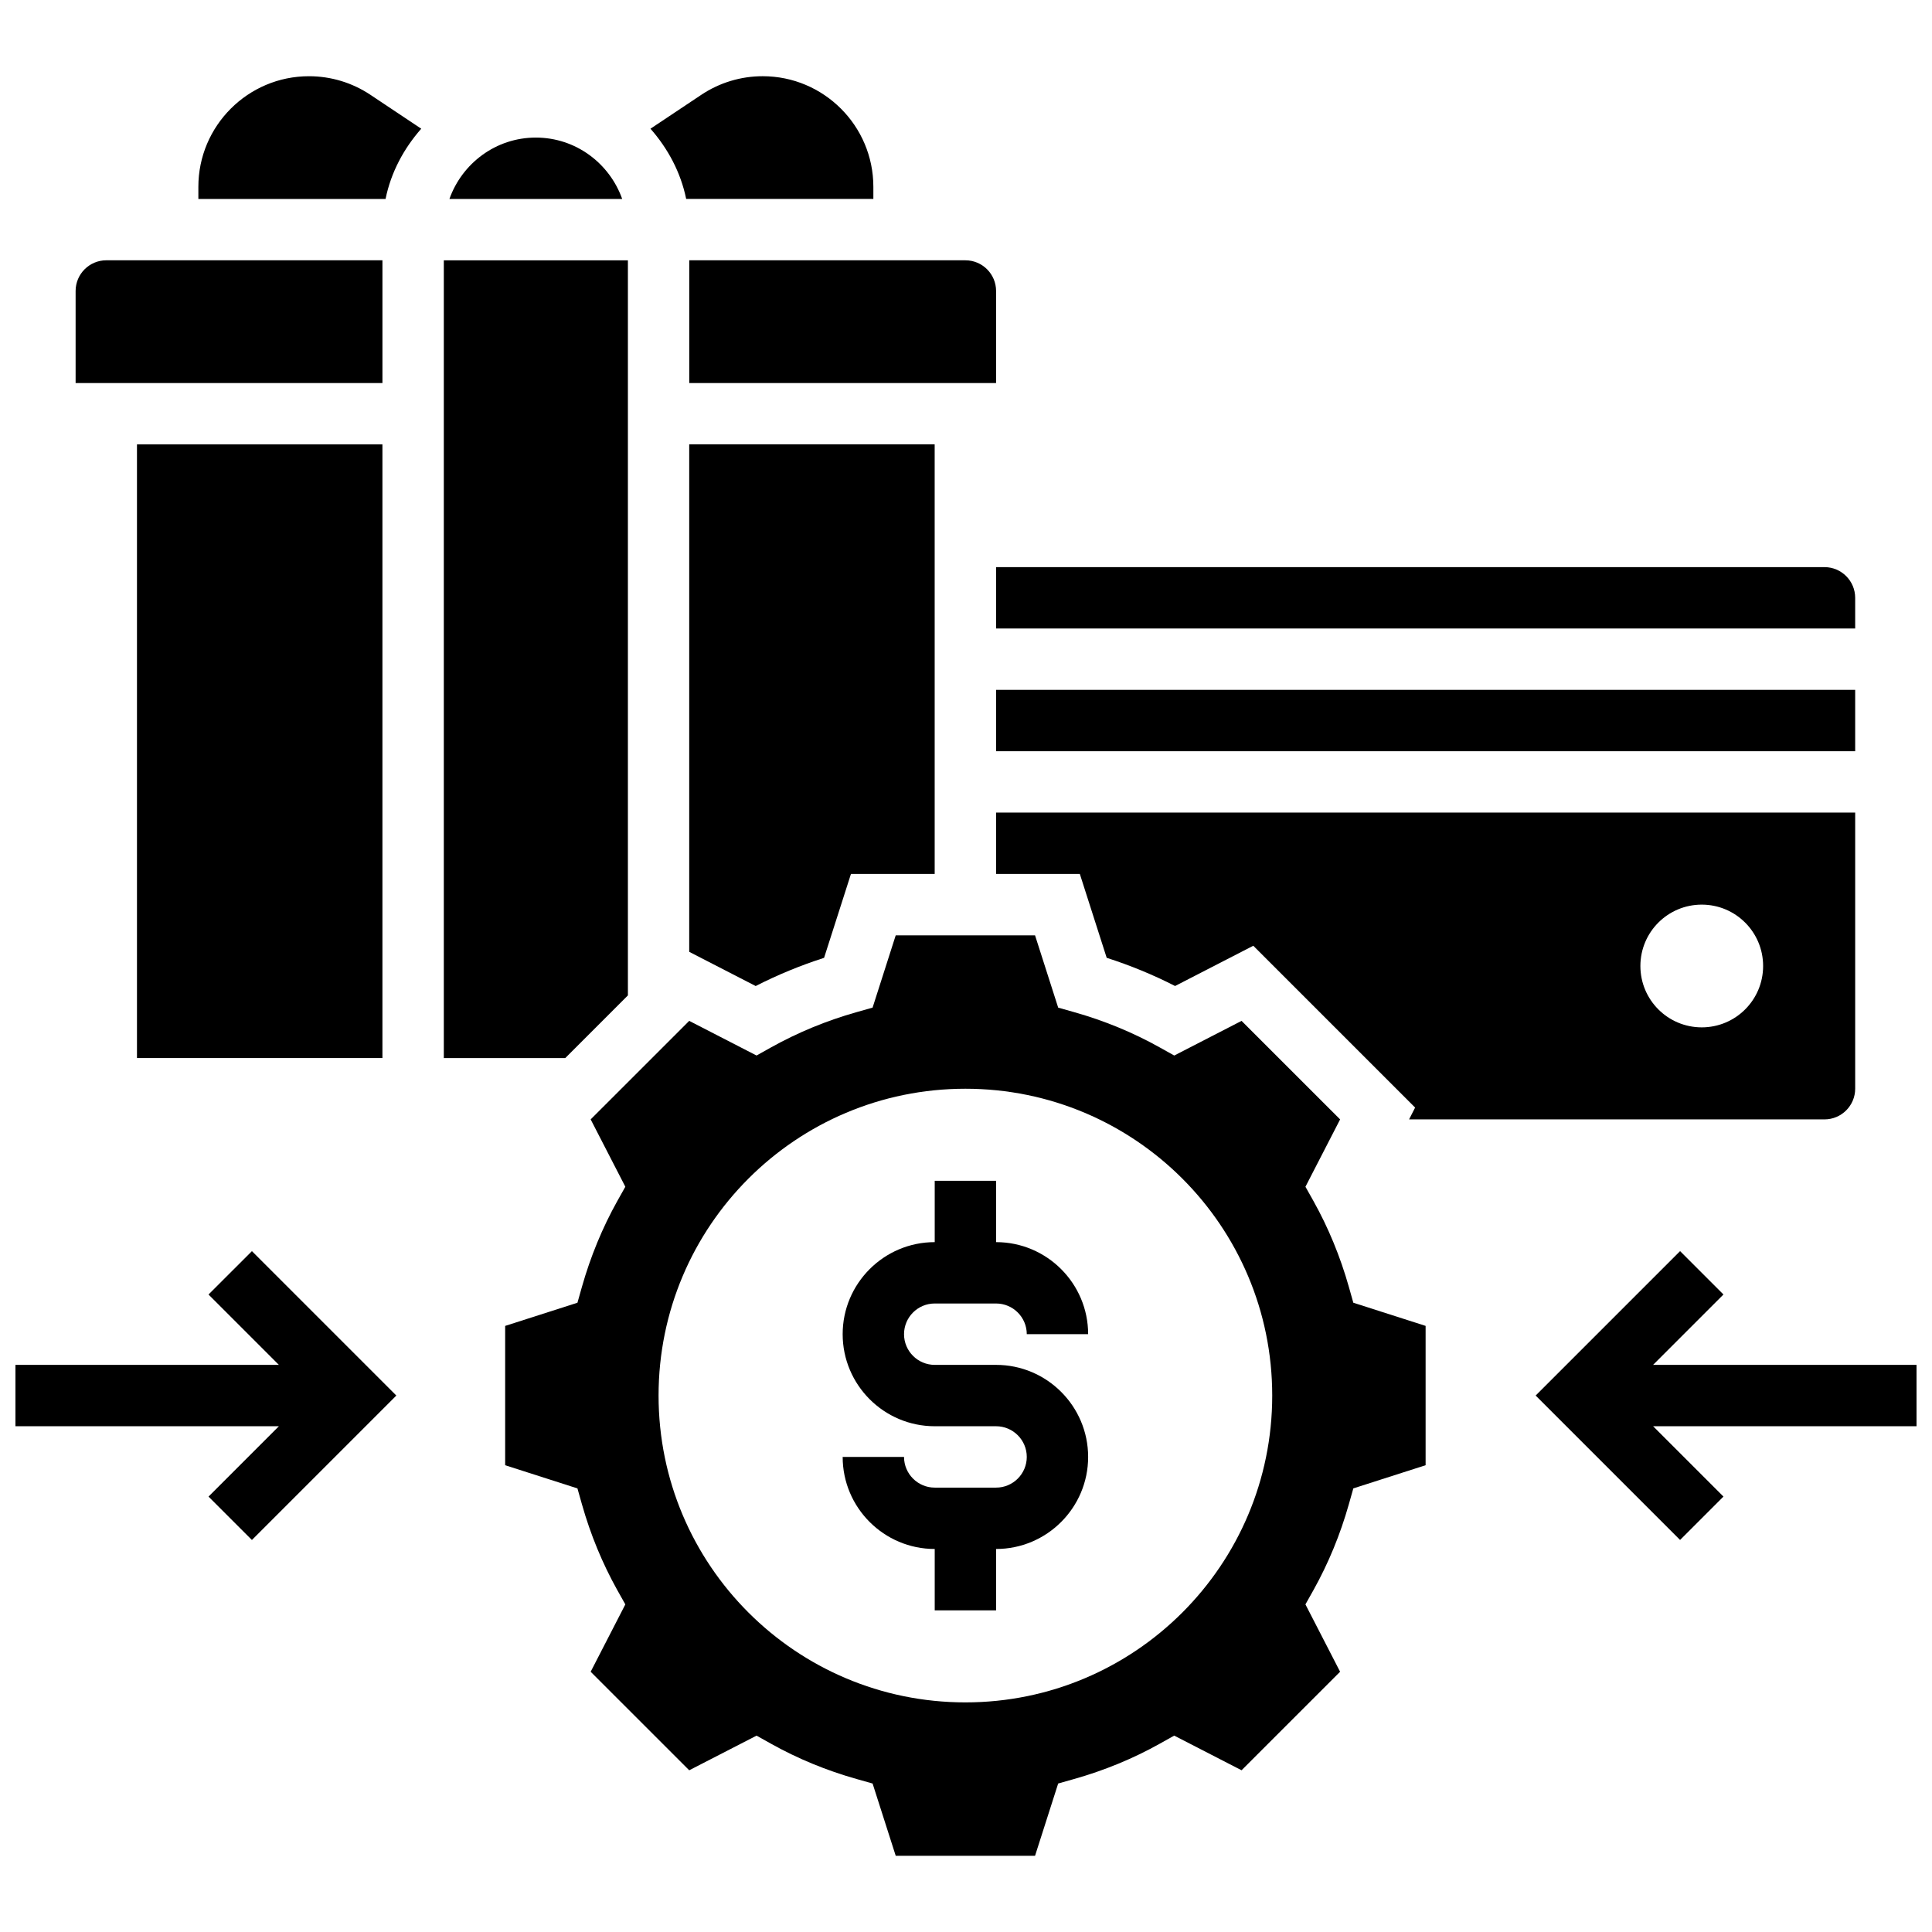
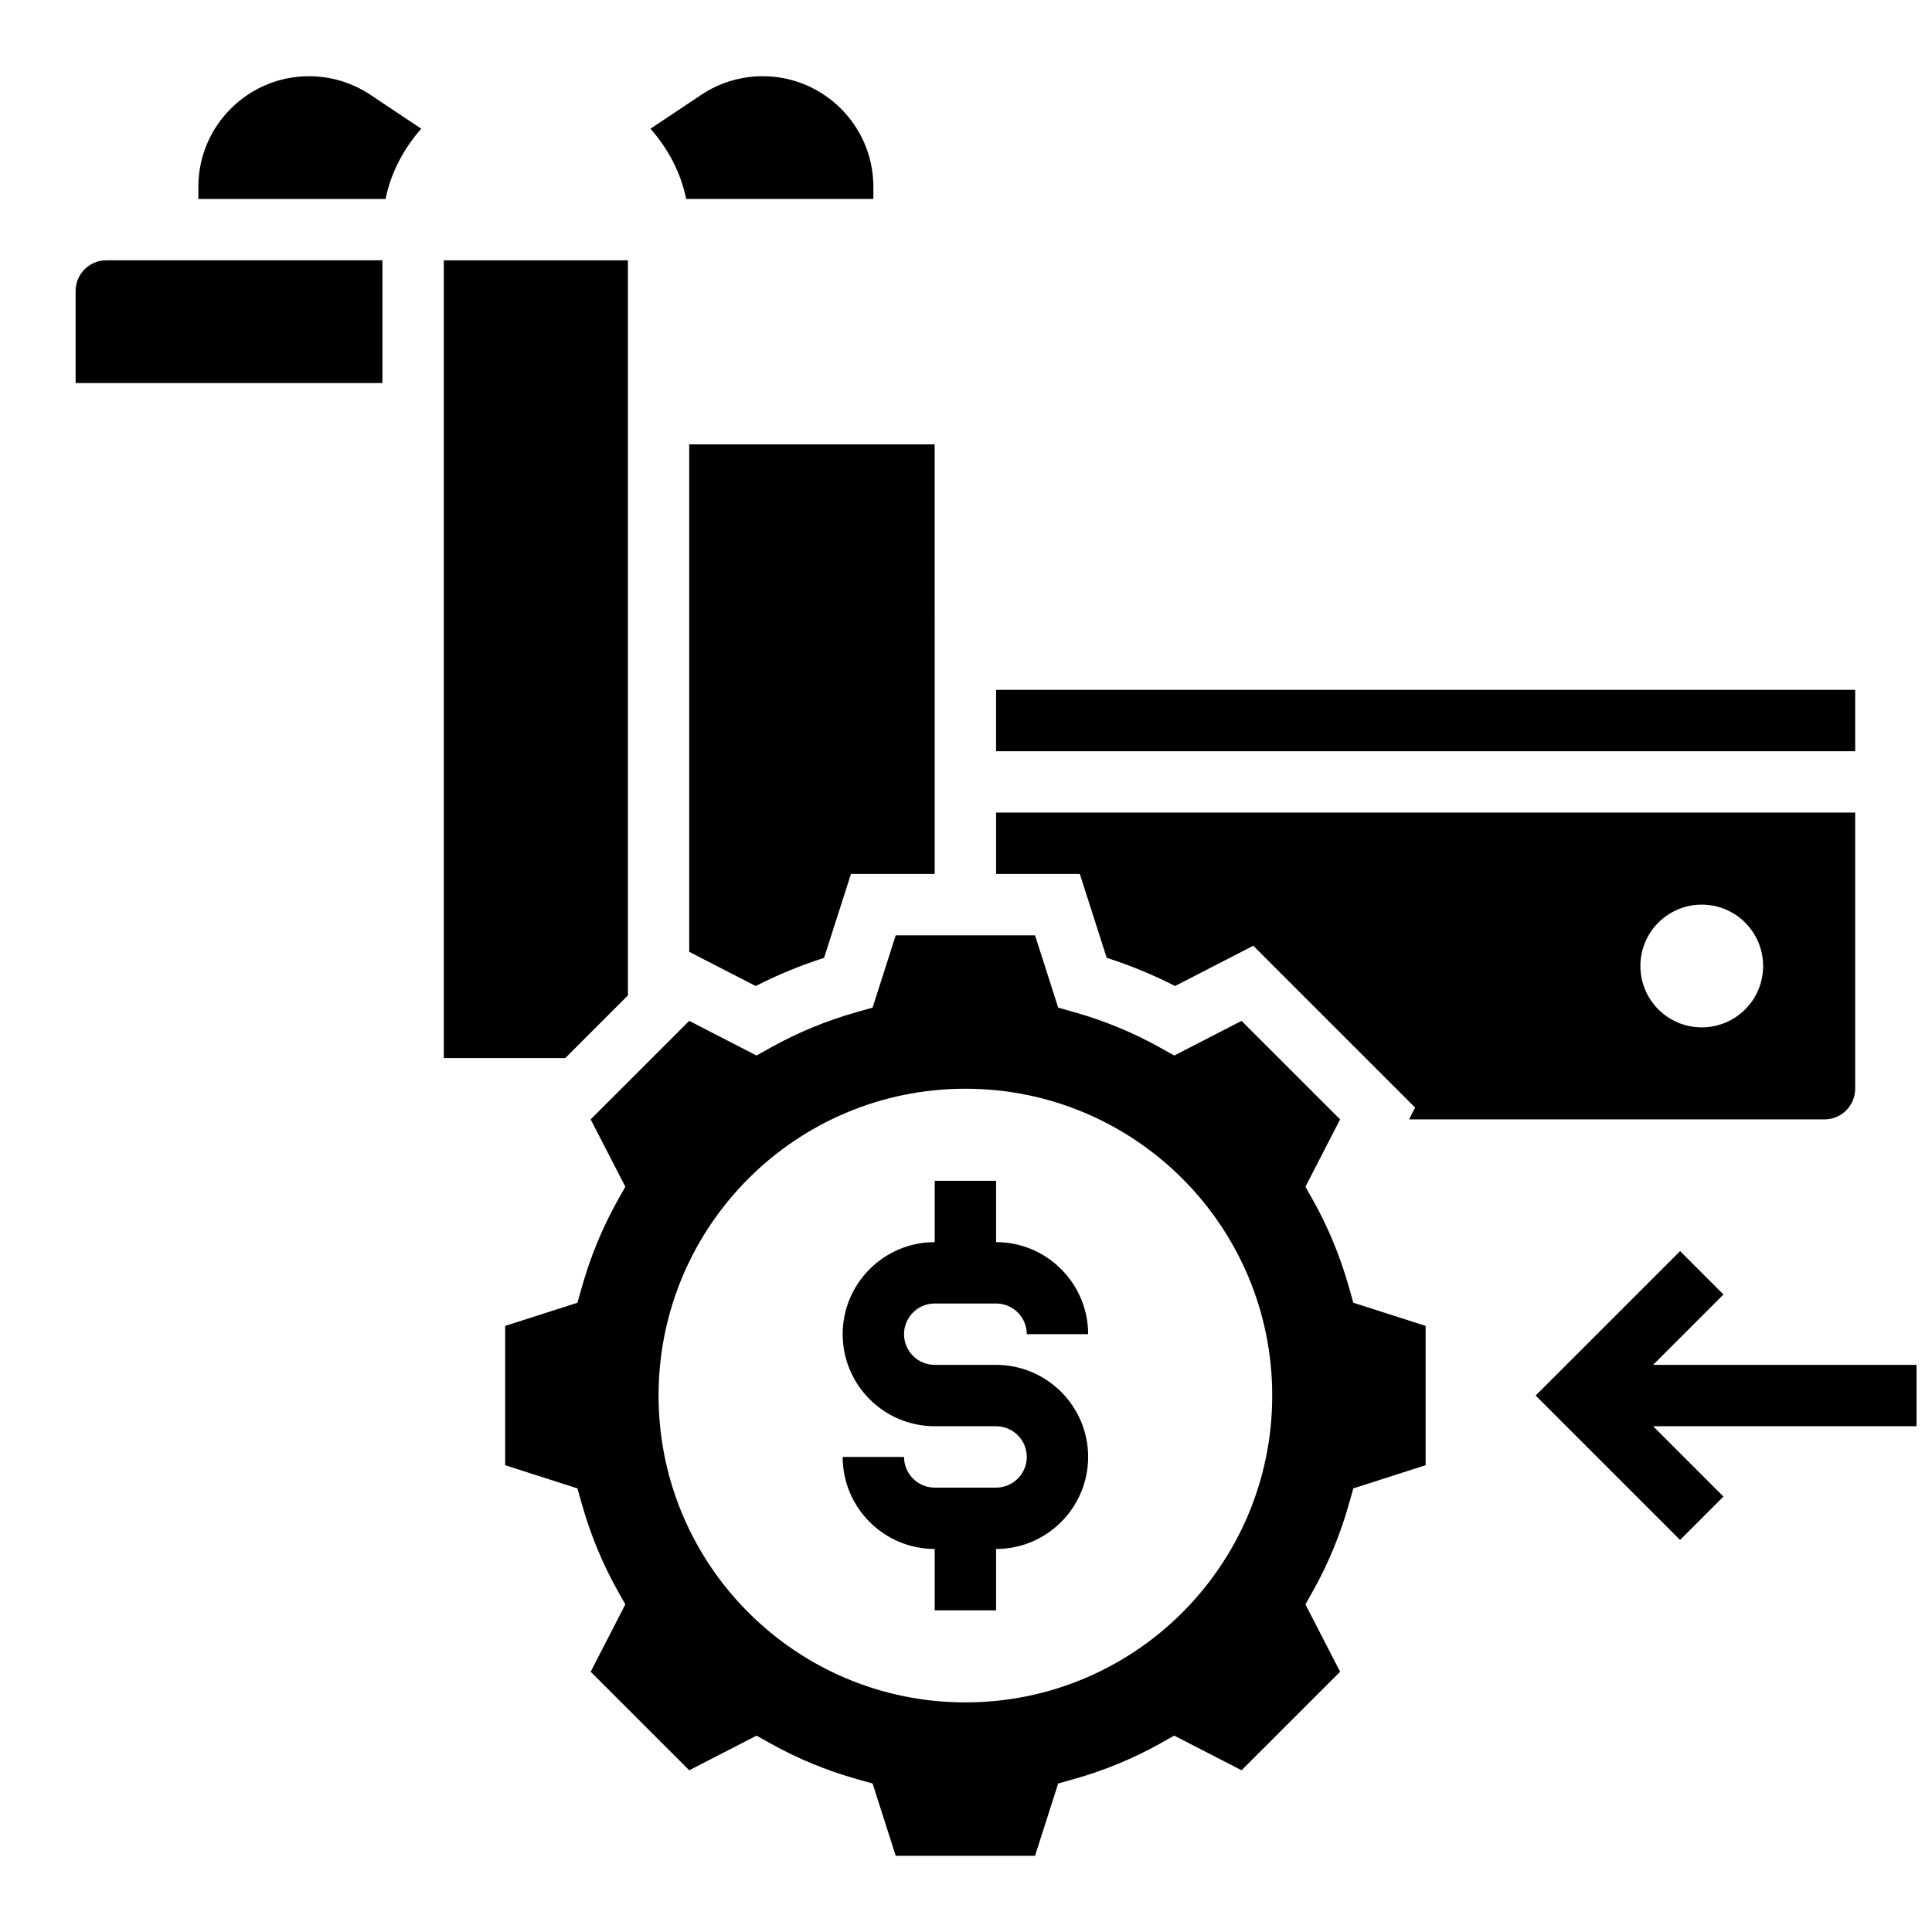
<svg xmlns="http://www.w3.org/2000/svg" width="800px" height="800px" version="1.1" viewBox="144 144 512 512">
  <defs>
    <clipPath id="b">
      <path d="m550 475h101.9v78h-101.9z" />
    </clipPath>
    <clipPath id="a">
      <path d="m148.09 475h101.91v78h-101.91z" />
    </clipPath>
  </defs>
  <g clip-path="url(#b)">
    <path d="m651.9 505.7h-69.812l18.645-18.645-11.496-11.496-38.273 38.27 38.273 38.273 11.496-11.496-18.645-18.645h69.812z" />
  </g>
  <g clip-path="url(#a)">
-     <path d="m199.26 487.06 18.645 18.645h-69.812v16.262h69.812l-18.645 18.645 11.5 11.496 38.27-38.273-38.27-38.27z" />
-   </g>
+     </g>
  <path d="m407.97 326.82h227.67v16.262h-227.67z" />
-   <path d="m326.66 245.51h81.312v-24.395c0-4.481-3.644-8.133-8.133-8.133h-73.18z" />
  <path d="m375.45 196.72v-3.211c0-16.168-13.148-29.312-29.32-29.312-5.805 0-11.426 1.699-16.262 4.918l-13.488 8.992c4.609 5.231 8.016 11.539 9.465 18.613z" />
-   <path d="m286 180.46c-10.586 0-19.531 6.82-22.898 16.262h45.785c-3.356-9.441-12.301-16.262-22.887-16.262z" />
-   <path d="m407.97 310.56h227.67v-8.133c0-4.481-3.644-8.133-8.133-8.133h-219.54z" />
  <path d="m627.51 440.65c4.488 0 8.133-3.652 8.133-8.133v-73.18h-227.67v16.262h22.191l7.121 22.23c6.277 2.016 12.352 4.519 18.125 7.473l20.727-10.668 42.883 42.883-1.598 3.133zm-32.527-56.914c8.984 0 16.262 7.277 16.262 16.262s-7.277 16.262-16.262 16.262-16.262-7.277-16.262-16.262 7.277-16.262 16.262-16.262z" />
  <path d="m326.66 396.25 17.605 9.059c5.781-2.953 11.848-5.457 18.125-7.473l7.121-22.23h22.191l-0.004-113.84h-65.047v134.48z" />
  <path d="m501.46 485.04c-2.277-8.043-5.43-15.684-9.367-22.734l-2.137-3.805 9.188-17.848-26.117-26.109-17.84 9.18-3.812-2.129c-7.074-3.961-14.727-7.113-22.742-9.375l-4.203-1.188-6.133-19.16h-36.922l-6.129 19.156-4.203 1.188c-8.016 2.262-15.668 5.422-22.742 9.375l-3.812 2.129-17.84-9.18-26.117 26.109 9.188 17.848-2.137 3.805c-3.934 7.051-7.09 14.691-9.367 22.734l-1.188 4.203-19.156 6.141v36.922l19.156 6.141 1.188 4.203c2.277 8.043 5.43 15.684 9.367 22.734l2.137 3.805-9.188 17.848 26.117 26.109 17.848-9.18 3.805 2.129c7.059 3.953 14.711 7.113 22.742 9.375l4.203 1.188 6.129 19.152h36.922l6.129-19.156 4.203-1.188c8.035-2.269 15.684-5.422 22.742-9.375l3.805-2.129 17.848 9.18 26.117-26.109-9.188-17.848 2.137-3.805c3.934-7.051 7.09-14.691 9.367-22.734l1.188-4.203 19.156-6.141v-36.922l-19.156-6.141zm-101.62 110.11c-44.906 0-81.312-36.402-81.312-81.312 0-44.906 36.402-81.312 81.312-81.312 44.906 0 81.312 36.402 81.312 81.312 0 44.91-36.406 81.312-81.312 81.312z" />
  <path d="m225.88 164.2c-16.164 0-29.312 13.145-29.312 29.312v3.211h49.609c1.438-7.074 4.848-13.383 9.457-18.613l-13.48-8.992c-4.84-3.219-10.469-4.918-16.273-4.918z" />
  <path d="m310.4 407.79v-194.8h-48.785v211.41h32.18z" />
-   <path d="m180.3 261.77h65.047v162.62h-65.047z" />
  <path d="m245.35 212.98h-73.18c-4.488 0-8.133 3.652-8.133 8.133v24.395h81.312z" />
  <path d="m391.71 489.44h16.262c4.488 0 8.133 3.652 8.133 8.133h16.262c0-13.449-10.945-24.395-24.395-24.395v-16.262h-16.262v16.262c-13.449 0-24.395 10.945-24.395 24.395s10.945 24.395 24.395 24.395h16.262c4.488 0 8.133 3.652 8.133 8.133 0 4.481-3.644 8.133-8.133 8.133h-16.262c-4.488 0-8.133-3.652-8.133-8.133h-16.262c0 13.449 10.945 24.395 24.395 24.395v16.262h16.262v-16.262c13.449 0 24.395-10.945 24.395-24.395 0-13.449-10.945-24.395-24.395-24.395h-16.262c-4.488 0-8.133-3.652-8.133-8.133 0.004-4.484 3.644-8.133 8.133-8.133z" />
</svg>